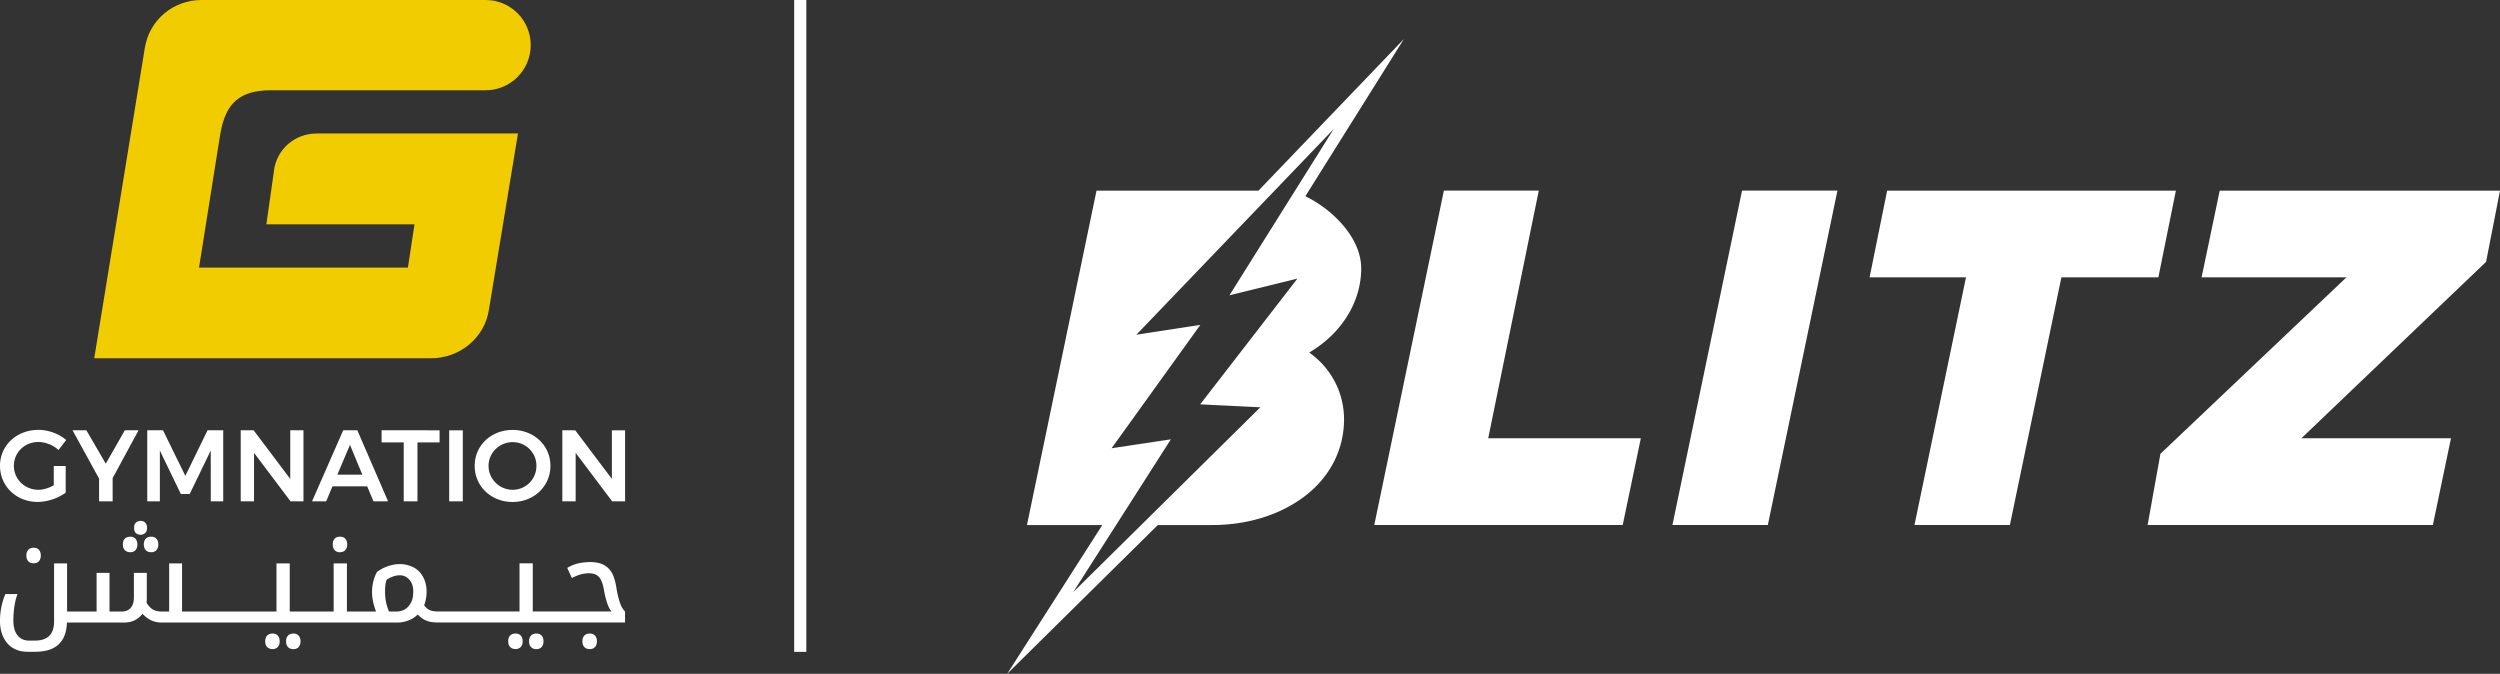
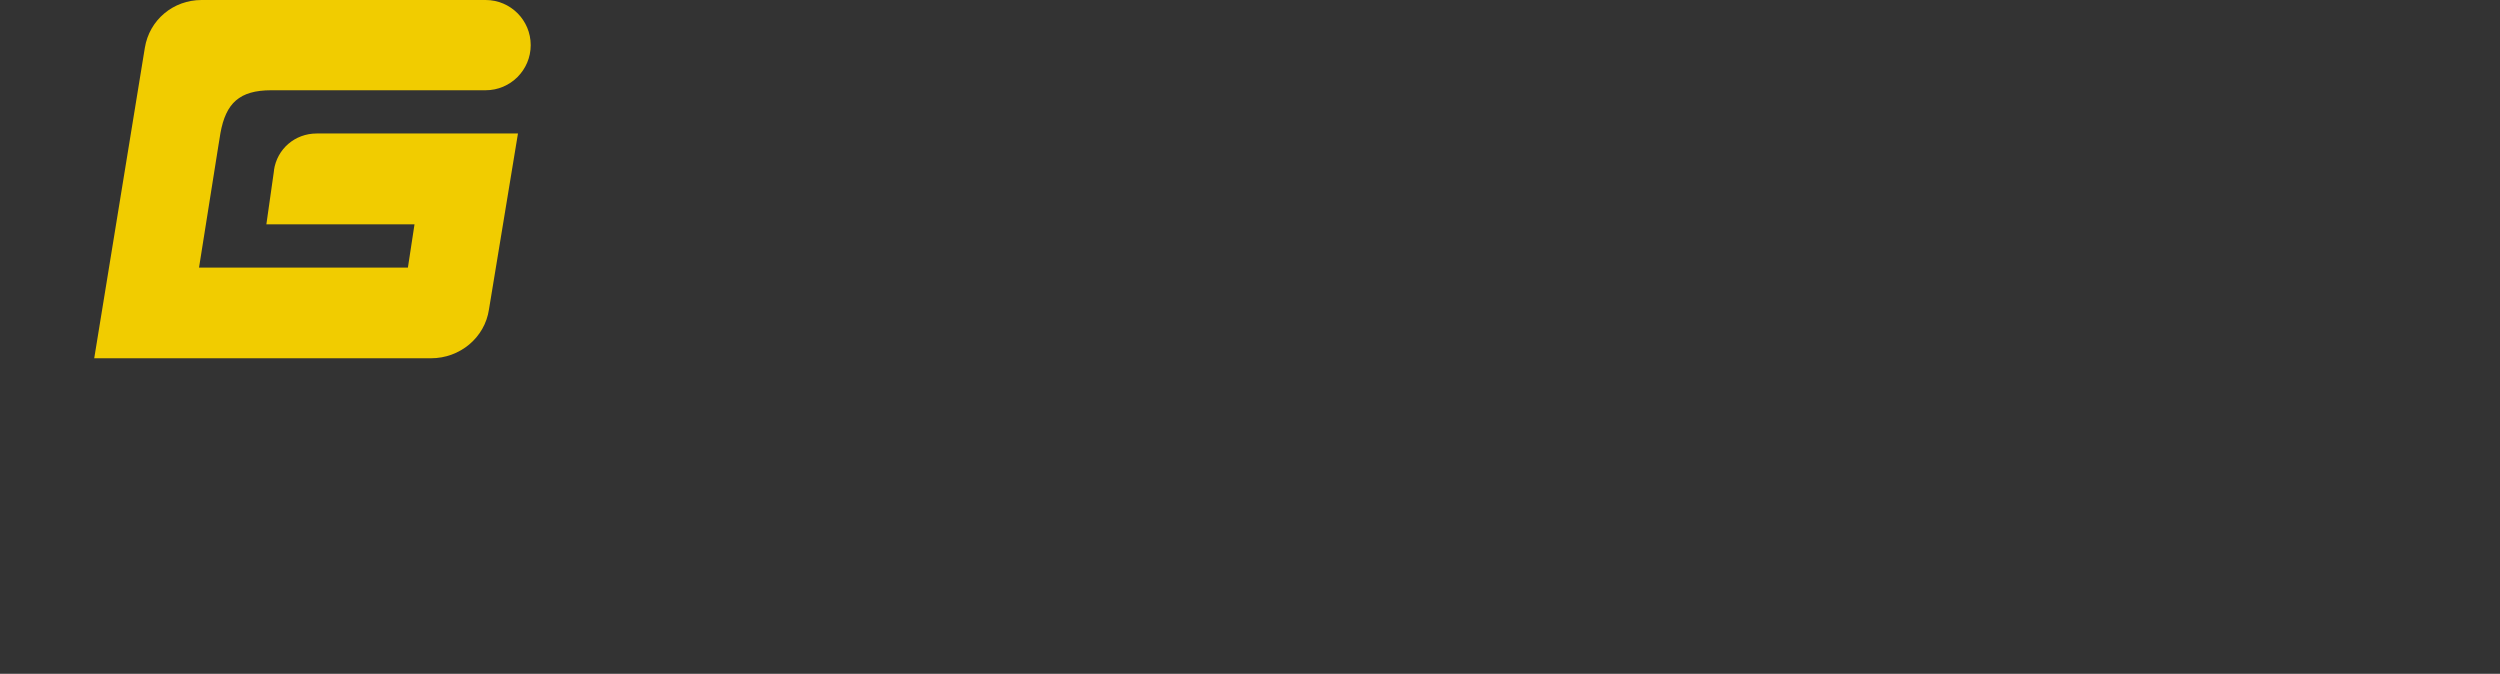
<svg xmlns="http://www.w3.org/2000/svg" id="Layer_2" data-name="Layer 2" viewBox="0 0 484.49 130.58">
  <rect x="0" y="0" width="484.49" height="130.58" fill="#333333" stroke="none" />
  <defs>
    <style>.cls-1{fill:#fff}</style>
  </defs>
  <g id="Layer_1-2" data-name="Layer 1">
    <path d="m53.11 33-1.49 10.48h28.71l-1.28 8.38H38.57l3.75-23.61c.02-.14.08-.47.18-1.1l.21-1.3c1.05-5.88 3.7-8.35 9.84-8.36h41.56c4.83 0 8.74-3.92 8.74-8.75S98.94 0 94.11 0H39.07c-5.52 0-10.12 3.87-11 9.26l-9.81 60.17h65.28c5.58 0 10.41-3.98 11.22-9.46l5.62-34.1H61.37c-4.21 0-7.69 3-8.28 7.13" style="fill:#f1cc00" />
-     <path class="cls-1" d="M10.43 90.31h2.3v5.17c-1.42 1.06-3.54 1.79-5.45 1.79-4.11 0-7.28-3.05-7.28-7s3.23-6.96 7.44-6.96c1.99 0 4.01.77 5.39 1.97l-1.5 1.93c-1.04-.96-2.5-1.55-3.9-1.55-2.66 0-4.74 2.03-4.74 4.62s2.11 4.64 4.76 4.64c.94 0 2.03-.34 2.97-.87v-3.74Zm11.4 2.35v4.5H19.2v-4.41l-5.14-9.36h2.68l3.76 6.47 3.69-6.47h2.66zm9.76-9.27 4.33 8.83 4.3-8.83h3.04v13.77h-2.41l-.01-9.84-4.08 8.42h-1.71l-4.07-8.42v9.84h-2.44V83.39zm17.56 0 7.1 9.42v-9.42h2.56v13.77h-2.5l-7.08-9.4v9.4h-2.58V83.39zm22.01 10.86h-6.73l-1.22 2.91h-2.74l6.04-13.77h2.74l5.96 13.77h-2.83zm-.94-2.26-2.4-5.78-2.44 5.78zm14.97-8.6v2.34H80.9v11.43h-2.66V85.73h-4.29v-2.34zm1.86 0h2.64v13.77h-2.64zm19.62 6.89c0 3.95-3.19 7-7.34 7s-7.34-3.05-7.34-7 3.19-6.96 7.34-6.96 7.34 3.01 7.34 6.96m-11.99 0c0 2.6 2.14 4.64 4.68 4.64s4.6-2.05 4.6-4.64-2.08-4.6-4.6-4.6-4.68 2.01-4.68 4.6m16.8-6.89 7.1 9.42v-9.42h2.56v13.77h-2.5l-7.08-9.4v9.4h-2.58V83.39zM6.53 109.16c.44 0 .78-.14 1.02-.41s.36-.64.36-1.09-.12-.82-.36-1.1-.59-.41-1.02-.41-.79.13-1.04.4-.38.64-.38 1.11.13.86.38 1.12.6.39 1.04.39Zm21.34-3.65c0 .47.13.84.38 1.11s.6.4 1.04.4.78-.14 1.02-.41.37-.64.37-1.09-.12-.84-.37-1.11-.59-.4-1.02-.4-.79.13-1.04.39-.38.63-.38 1.12Zm-.61-1.88c.34 0 .64-.11.88-.34s.36-.56.36-1-.12-.77-.36-1a1.23 1.23 0 0 0-.88-.34c-.36 0-.66.11-.91.32-.24.21-.36.55-.36 1.03s.12.81.36 1.02.55.32.91.32Zm-2.03 3.39c.44 0 .78-.14 1.03-.41.24-.27.36-.64.36-1.09s-.12-.84-.36-1.11-.59-.4-1.03-.4c-.41 0-.75.12-1.01.36-.27.24-.4.62-.4 1.14s.13.88.4 1.13.6.38 1.01.38m27.58 15.76c-.41 0-.75.12-1.01.36s-.4.62-.4 1.14.13.88.4 1.13.61.38 1.01.38.76-.13 1.01-.4.38-.64.38-1.11-.13-.86-.38-1.12-.59-.39-1.01-.39Zm4.05 0c-.44 0-.79.13-1.04.39s-.38.63-.38 1.12.13.84.38 1.11.6.4 1.04.4.78-.14 1.02-.41c.24-.28.36-.64.36-1.1s-.12-.82-.36-1.1c-.24-.27-.59-.41-1.02-.41m9.01-15.76c.44 0 .79-.14 1.04-.41s.38-.64.38-1.09-.12-.84-.36-1.11-.59-.4-1.05-.4-.78.13-1.03.39c-.24.26-.36.63-.36 1.12s.13.84.38 1.11.59.4 1.01.4Zm34.03 15.76c-.41 0-.75.12-1.01.36s-.4.62-.4 1.14.13.88.4 1.13.61.38 1.01.38.76-.13 1.01-.4.38-.64.38-1.11-.13-.86-.38-1.12-.59-.39-1.01-.39Zm4.05 0c-.44 0-.79.13-1.04.39s-.38.63-.38 1.12.13.84.38 1.11.6.4 1.04.4.78-.14 1.02-.41c.24-.28.36-.64.36-1.1s-.12-.82-.36-1.1c-.24-.27-.59-.41-1.02-.41m10.34 0c-.44 0-.79.13-1.04.39s-.38.63-.38 1.12.13.84.38 1.11.6.4 1.04.4.78-.14 1.02-.41c.24-.28.37-.64.37-1.1s-.12-.84-.37-1.11-.59-.4-1.02-.4" />
-     <path class="cls-1" d="M120.46 117.58c-.2-.42-.39-.93-.56-1.56-.17-.62-.33-1.37-.47-2.25-.2-1.26-.52-2.22-.94-2.9s-1-1.18-1.72-1.51c-.31-.14-.67-.25-1.06-.32s-.82-.11-1.3-.11c-.83 0-1.62.09-2.36.26s-1.44.46-2.12.87l.9 1.96c.6-.31 1.17-.55 1.71-.7s1.08-.22 1.61-.22c.58 0 1.06.11 1.44.32s.68.57.92 1.07.42 1.17.56 2c.2 1.05.42 1.91.66 2.57s.5 1.14.8 1.44h-15.28v-9.33h-2.57v9.33H84.84c-.64 0-1.17-.09-1.57-.27s-.76-.49-1.07-.93c.16-.41.27-.83.35-1.27s.12-.9.12-1.39c0-1.04-.22-1.96-.65-2.78a4.5 4.5 0 0 0-1.83-1.88q-.585-.3-1.26-.48c-.45-.12-.92-.18-1.43-.18-.75 0-1.52.13-2.31.4s-1.49.64-2.12 1.11c-.31.55-.55 1.17-.72 1.85s-.25 1.37-.25 2.06c0 .58.06 1.19.19 1.81.13.63.32 1.28.59 1.96h-5.65v-9.33h-2.57v9.33h-8.51v-9.33h-2.57v9.33h-18.3v-9.33h-2.5v9.33h-1.46c-.68 0-1.23-.13-1.67-.38s-.86-.69-1.25-1.32c.01-.14.03-.28.04-.42 0-.14.01-.29.01-.45v-4.92h-2.5v4.76c0 .86-.2 1.53-.61 2.01q-.615.72-1.74.72h-2.38v-7.49h-2.5v7.49H13v-9.33h-2.52v11.21c0 .83-.13 1.53-.4 2.08-.27.56-.68.98-1.25 1.26s-1.29.42-2.17.42h-.99c-.97 0-1.73-.34-2.27-1.02s-.81-1.65-.81-2.89c0-.94.07-1.85.2-2.72s.33-1.67.6-2.39H1.04c-.33.77-.59 1.6-.77 2.48-.18.89-.27 1.79-.27 2.72 0 1.13.19 2.13.58 3s.94 1.57 1.66 2.08q.615.42 1.38.66t1.68.24h1.46c2.06 0 3.59-.48 4.6-1.43s1.55-2.36 1.61-4.23H24c.82 0 1.53-.15 2.13-.46s1.1-.72 1.47-1.24c.6.61 1.2 1.05 1.8 1.31s1.25.39 1.94.39h20.62-1.92 26.89c.75 0 1.48-.13 2.18-.39s1.31-.65 1.85-1.17c.55.58 1.12.99 1.72 1.21.56.22 1.24.32 2.02.33h36.11-11.95 12.27v-2.14c-.25-.22-.48-.54-.68-.95Zm-40.79-.87c-.27.57-.64 1.02-1.13 1.33s-1.07.47-1.74.47h-1.41c-.3-.72-.5-1.39-.61-2.01s-.16-1.24-.16-1.85q0-.63.06-1.2c.04-.38.12-.75.25-1.11.38-.25.79-.46 1.23-.61.44-.16.89-.24 1.34-.24.74 0 1.35.29 1.85.87s.74 1.34.74 2.28c0 .8-.13 1.49-.4 2.06ZM153.91 0h2.35v126.33h-2.35zm109.88 51.96c0-5.75-5.38-11.3-10.82-13.93l19.1-30.47-28.19 29.39H212.5l-13.48 64.8h14.6l-18.43 28.83 29.19-28.83h10.57c6.7 0 12.97-1.92 17.66-5.4 5.07-3.77 7.86-9.13 7.86-15.09 0-5.2-2.52-9.94-6.74-12.94 6.27-3.72 10.07-9.78 10.07-16.36ZM251.43 54l-18.84 24.36 11.66.57-36.27 35.83 18.93-29.62-11.49 1.73 17.2-23.91-12.4 1.91 38.24-39.86-20.2 32.22 13.18-3.24Zm63.04 47.74h-48.14l13.49-64.8h18.39l-9.8 47.99h29.58l-3.51 16.8Zm28.13 0h-18.49l13.49-64.8h18.49zm46.91 0h-18.49L381 53.75h-18.68l3.4-16.8h55.96l-3.4 16.8h-18.79zm81.97 0H416.2l2.48-13.79 36.05-34.2h-28.07l3.51-16.8h54.32l-2.7 13.8L446 84.94h28.99z" />
  </g>
</svg>